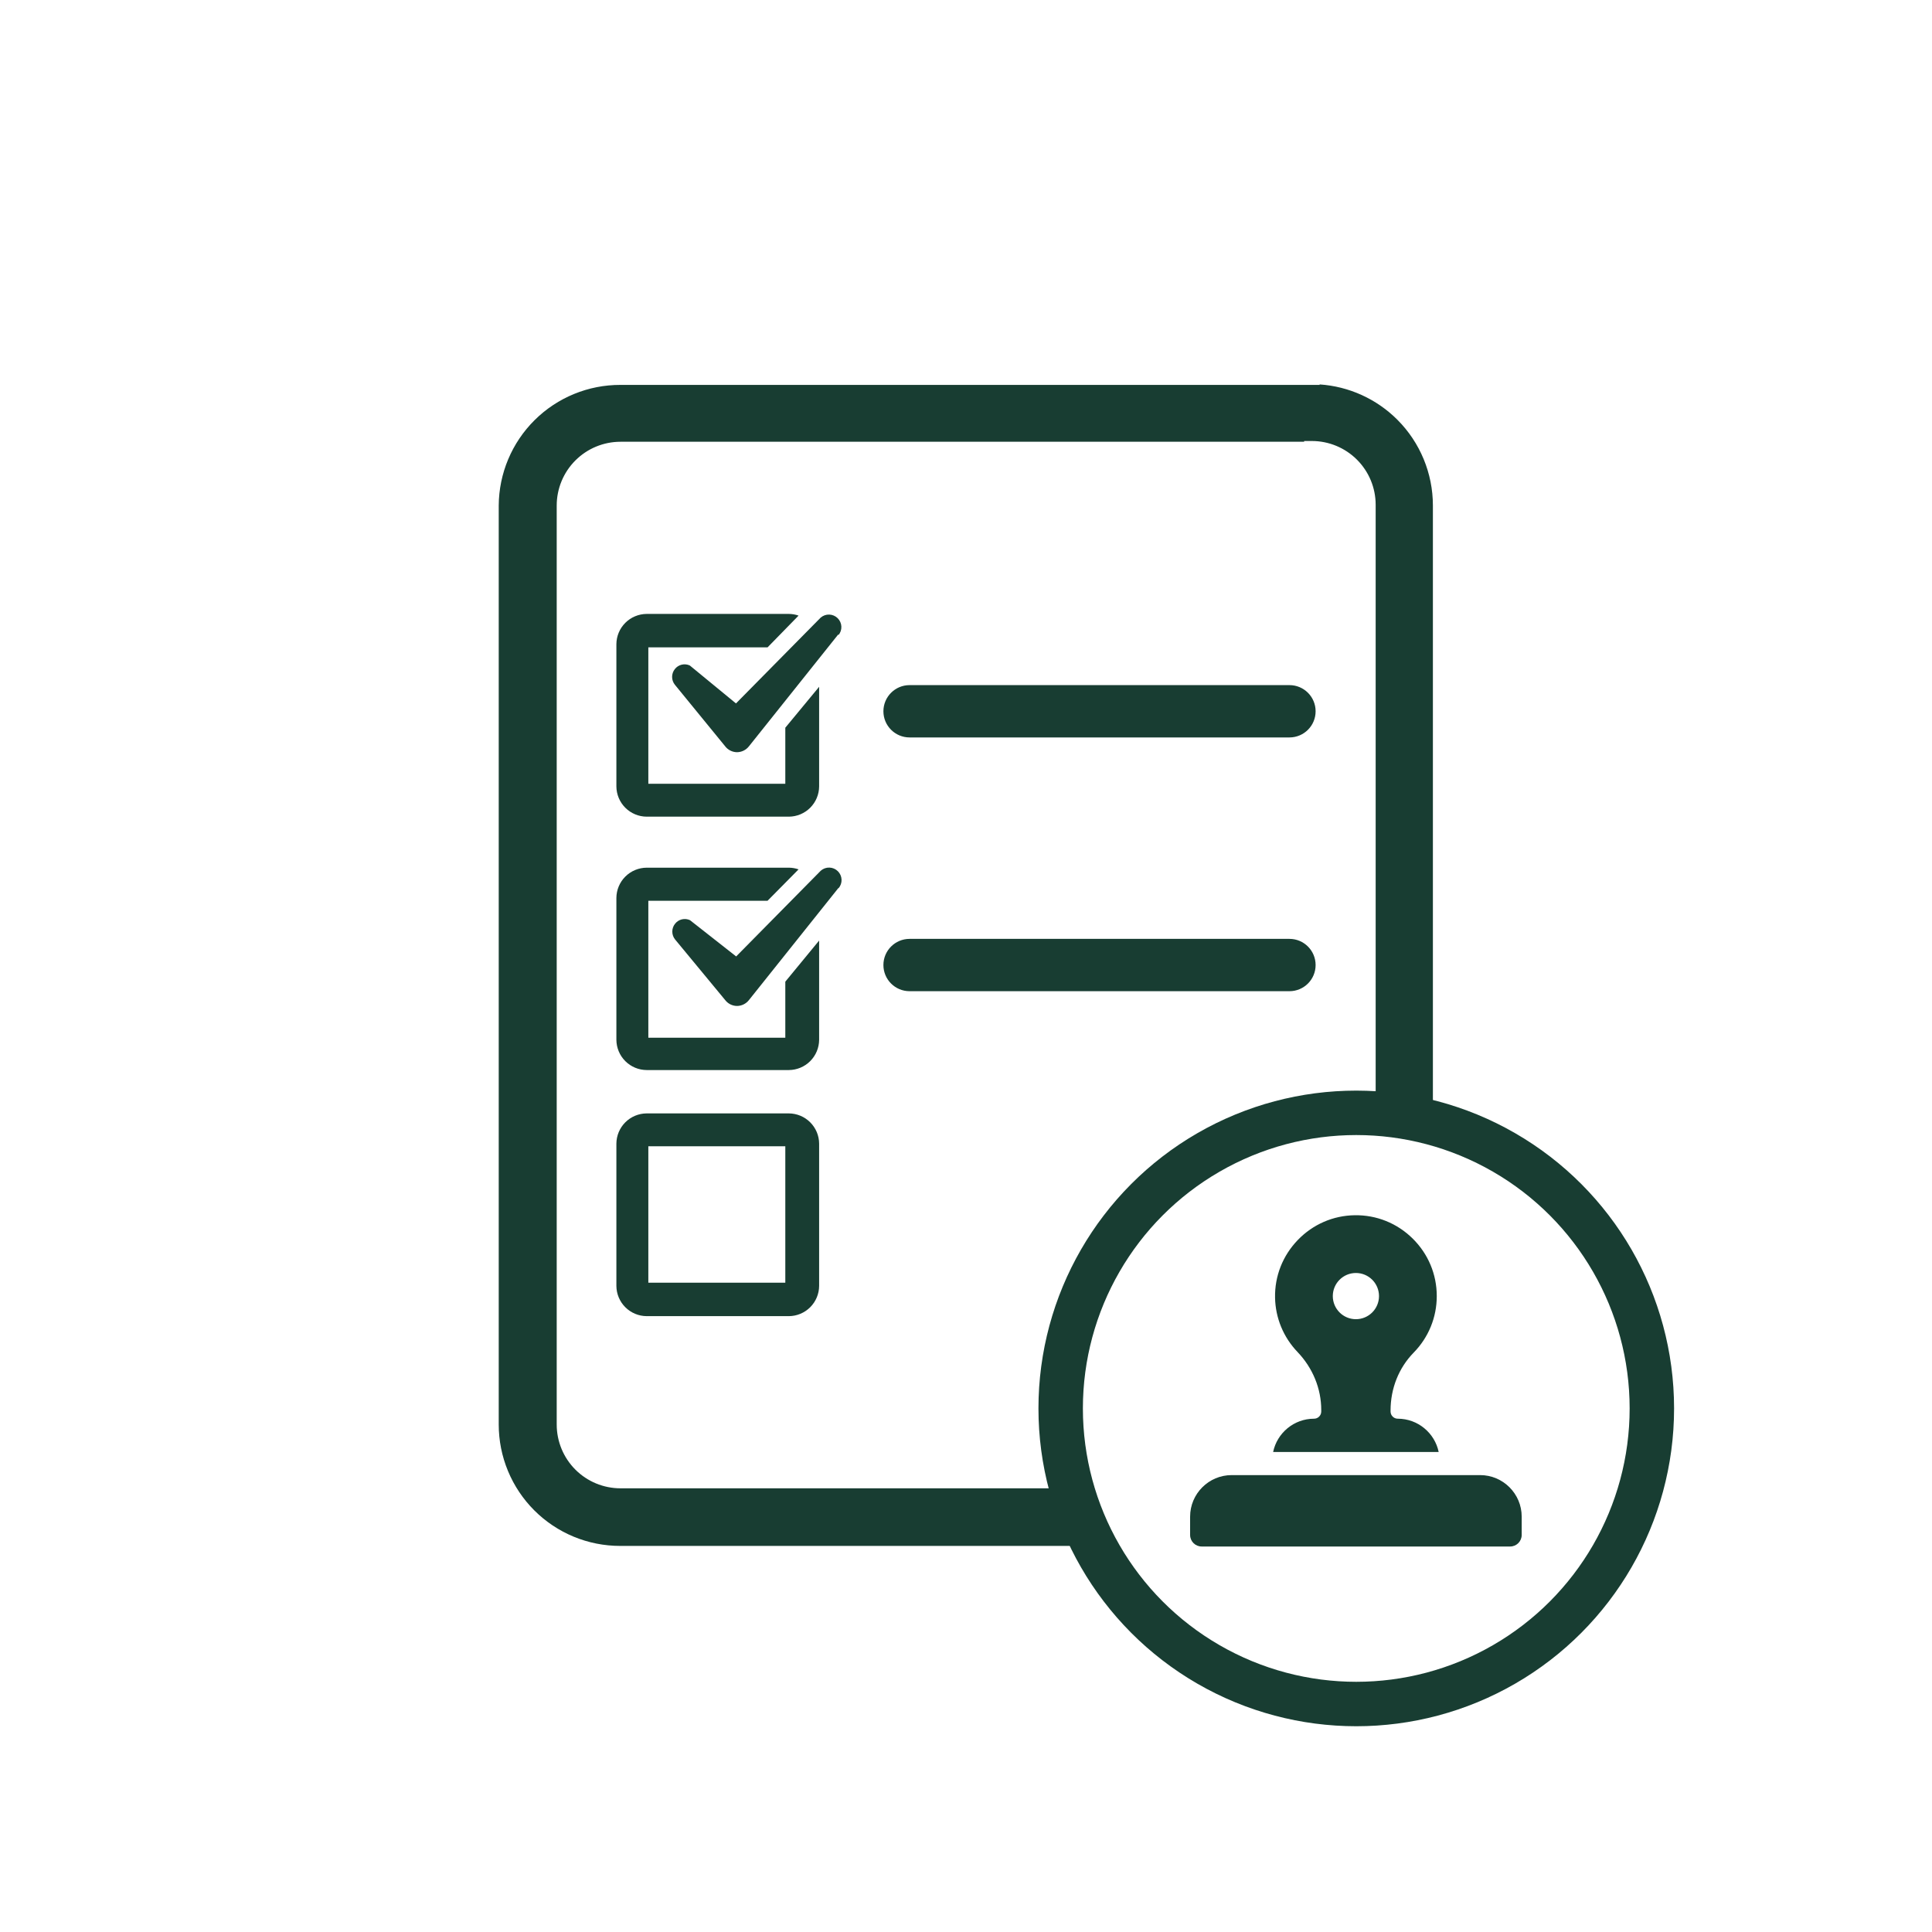
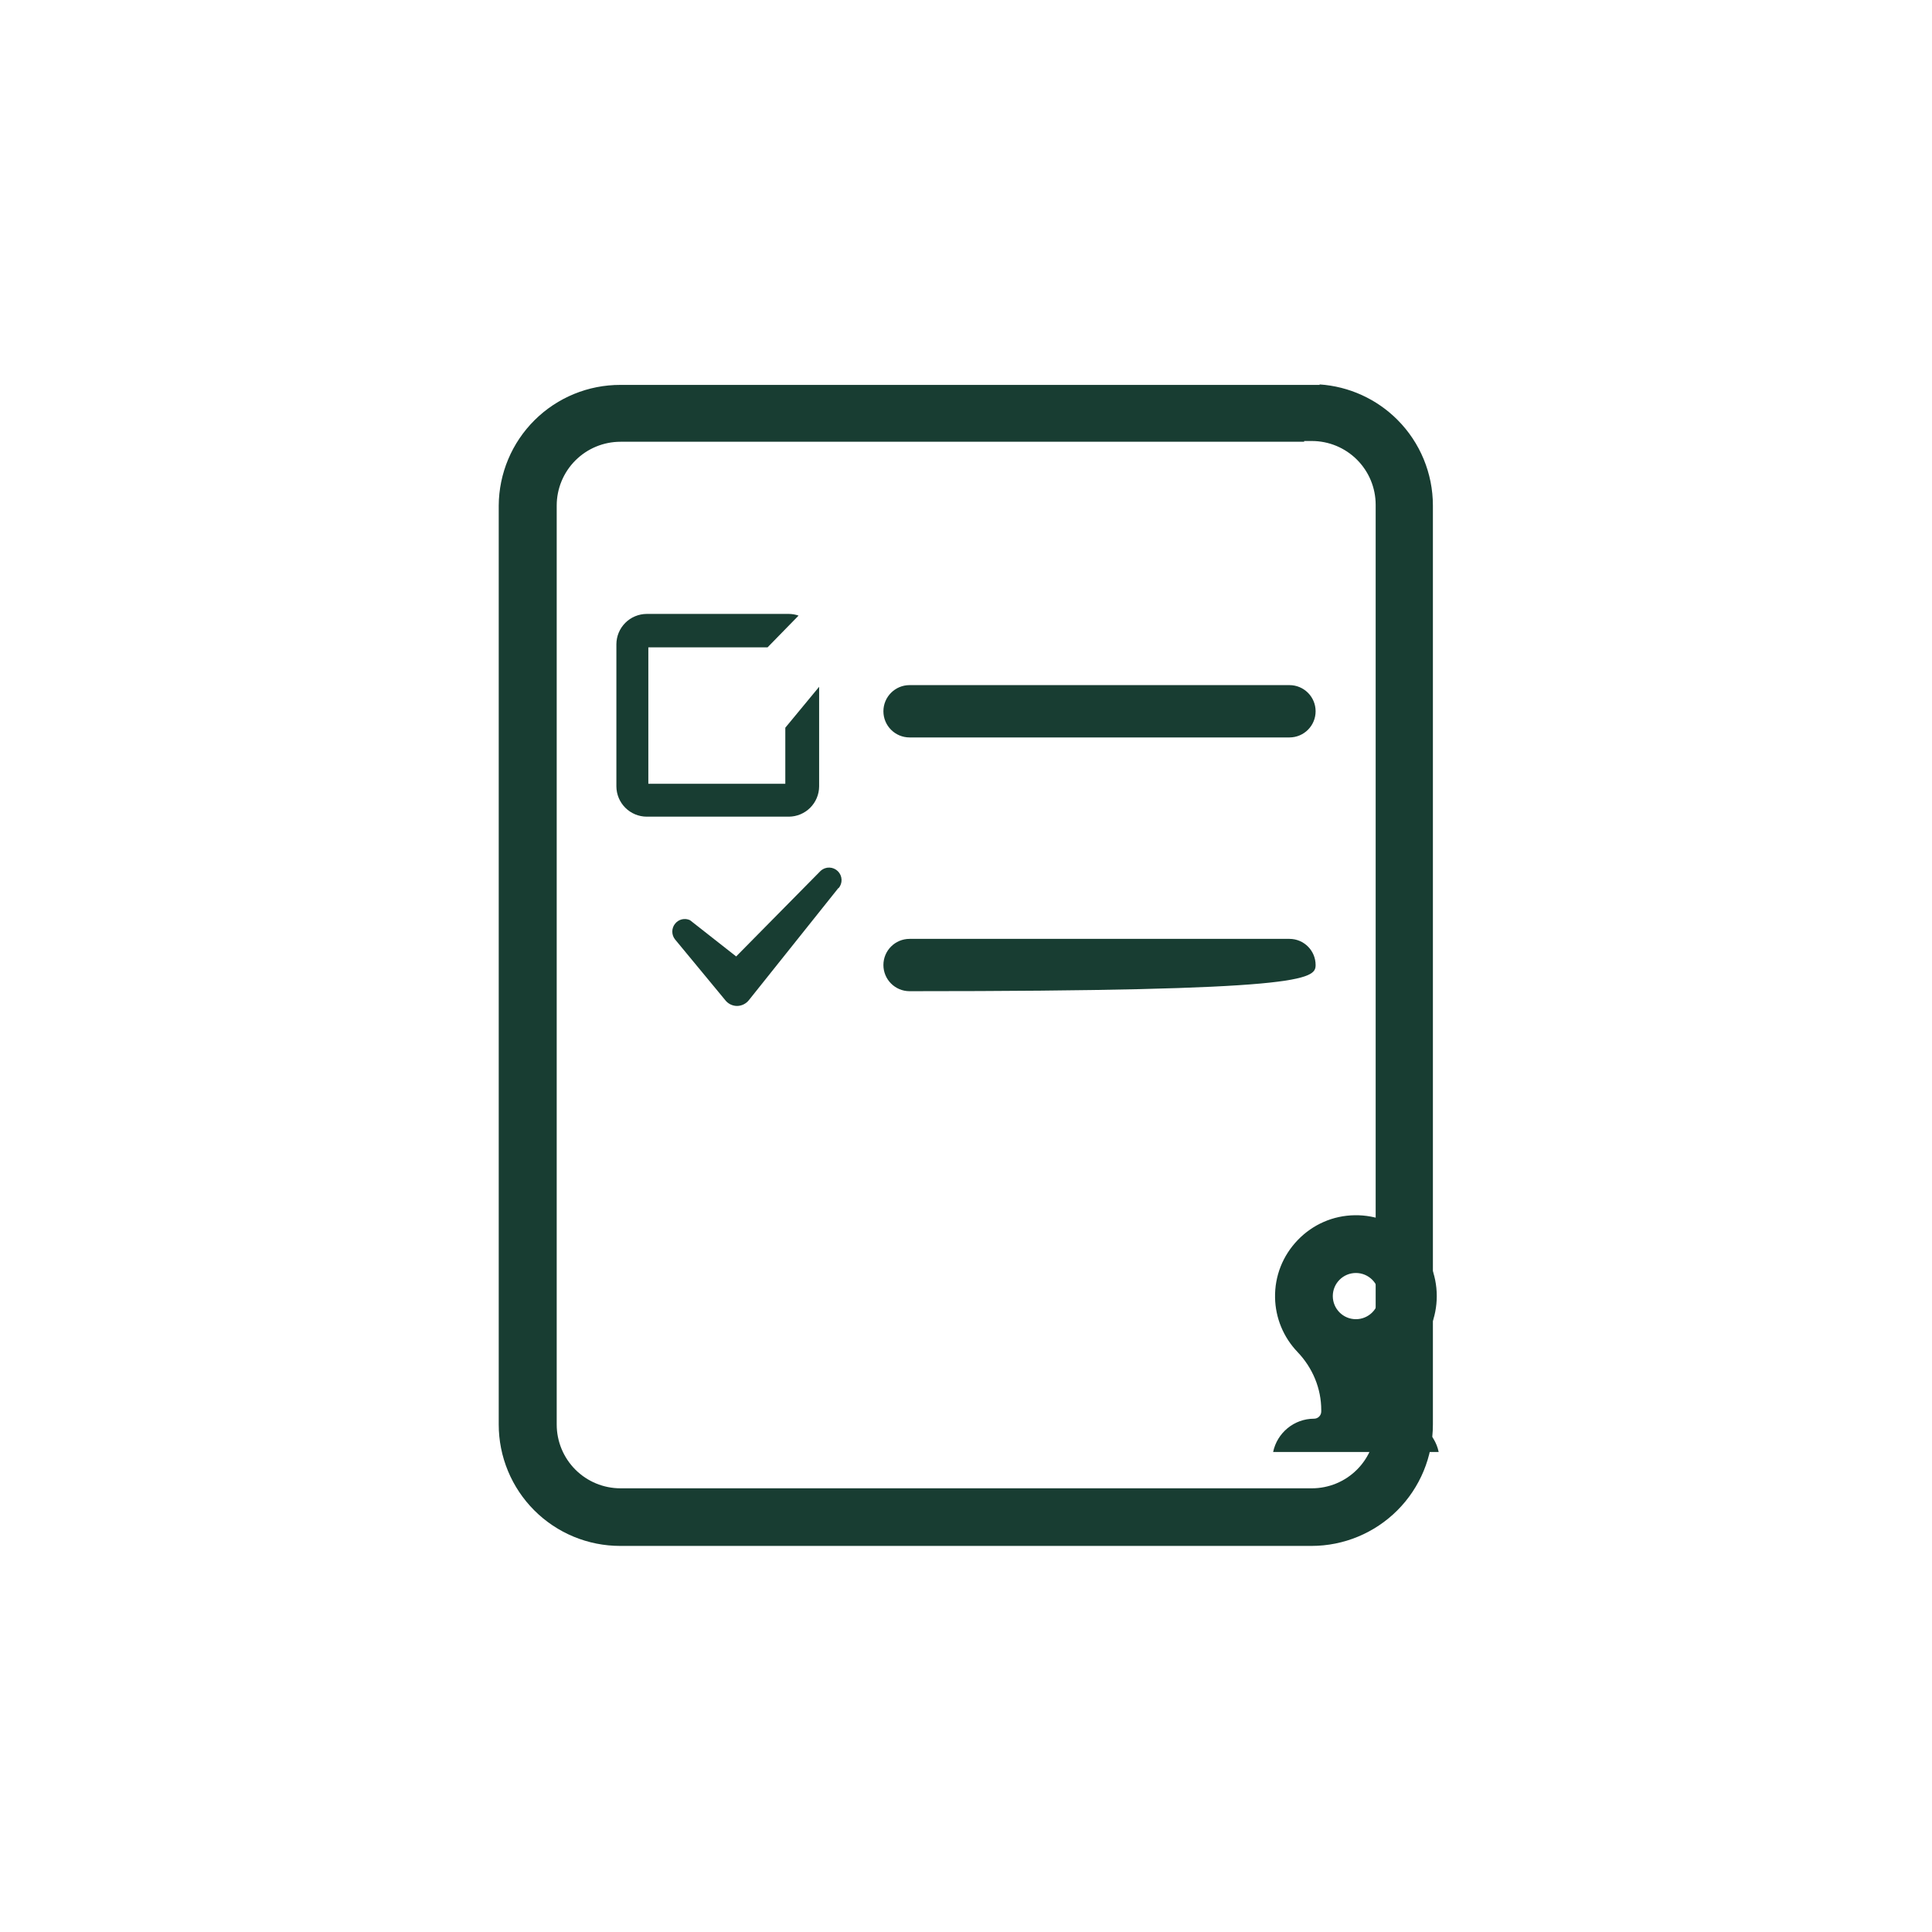
<svg xmlns="http://www.w3.org/2000/svg" fill="none" viewBox="0 0 1000 1000" height="1000" width="1000">
  <rect fill="white" height="1000" width="1000" />
  <path fill="#183D32" d="M683.026 198.976C698.192 199.989 712.53 206.476 723.326 217.304C735.07 229.082 741.665 245.036 741.665 261.669V737.331C741.665 753.995 735.045 769.977 723.262 781.761C711.478 793.544 695.497 800.164 678.833 800.164H320.974C312.722 800.164 304.552 798.538 296.929 795.381C289.305 792.223 282.378 787.595 276.544 781.761C270.709 775.926 266.081 768.999 262.924 761.376C259.766 753.753 258.141 745.582 258.141 737.331V261.691C258.237 245.059 264.924 229.143 276.736 217.433C288.549 205.723 304.522 199.174 321.155 199.223H683.026V198.976ZM675.026 228.266V228.653H321.167C312.411 228.653 304.013 232.132 297.821 238.323C291.63 244.515 288.151 252.913 288.151 261.669V737.331C288.151 746.087 291.63 754.485 297.821 760.677C304.013 766.868 312.411 770.347 321.167 770.347H679.026C687.783 770.347 696.181 766.868 702.372 760.677C708.564 754.485 712.042 746.087 712.042 737.331V261.281C712.042 252.525 708.563 244.128 702.372 237.937C696.181 231.745 687.783 228.266 679.026 228.266H675.026Z" />
-   <path fill="#183D32" d="M667.42 485.96H470.791C463.312 485.96 457.25 492.022 457.25 499.501C457.25 506.979 463.312 513.041 470.791 513.041H667.42C674.898 513.041 680.96 506.979 680.96 499.501C680.96 492.022 674.898 485.96 667.42 485.96Z" />
+   <path fill="#183D32" d="M667.42 485.96H470.791C463.312 485.96 457.25 492.022 457.25 499.501C457.25 506.979 463.312 513.041 470.791 513.041C674.898 513.041 680.96 506.979 680.96 499.501C680.96 492.022 674.898 485.96 667.42 485.96Z" />
  <path fill="#183D32" d="M667.42 354.616H470.791C463.312 354.616 457.25 360.678 457.25 368.157C457.25 375.635 463.312 381.697 470.791 381.697H667.42C674.898 381.697 680.96 375.635 680.96 368.157C680.96 360.678 674.898 354.616 667.42 354.616Z" />
  <path fill="#183D32" d="M433.942 459.652L387.614 517.684C386.873 518.616 385.932 519.37 384.861 519.889C383.789 520.408 382.614 520.679 381.424 520.682C380.216 520.663 379.028 520.365 377.955 519.812C376.881 519.258 375.95 518.463 375.234 517.49L349.41 486.25C348.484 485.099 347.979 483.665 347.979 482.188C347.979 480.71 348.484 479.277 349.41 478.126C350.301 476.989 351.552 476.188 352.957 475.855C354.363 475.521 355.84 475.674 357.147 476.288L381.037 495.051L424.85 450.658C426.083 449.581 427.678 449.01 429.315 449.061C430.951 449.112 432.507 449.781 433.671 450.932C434.835 452.083 435.519 453.633 435.588 455.268C435.656 456.904 435.102 458.505 434.039 459.749L433.942 459.652Z" />
-   <path fill="#183D32" d="M423.979 486.831V538.189C423.954 542.336 422.295 546.307 419.362 549.24C416.429 552.173 412.458 553.832 408.31 553.857H334.707C330.56 553.832 326.589 552.173 323.656 549.24C320.723 546.307 319.064 542.336 319.039 538.189V464.779C319.064 460.632 320.723 456.661 323.656 453.728C326.589 450.795 330.56 449.136 334.707 449.111H408.31C410.023 449.122 411.723 449.416 413.34 449.981L397.285 466.23H335.578V537.125H406.473V508.109L423.979 486.831Z" />
-   <path fill="#183D32" d="M433.941 328.307L387.613 386.338C386.872 387.271 385.931 388.024 384.86 388.543C383.788 389.062 382.613 389.333 381.423 389.337C380.215 389.318 379.027 389.02 377.954 388.466C376.88 387.913 375.949 387.118 375.233 386.145L349.312 354.421C348.386 353.27 347.881 351.836 347.881 350.359C347.881 348.881 348.386 347.448 349.312 346.297C350.204 345.16 351.454 344.359 352.86 344.026C354.265 343.692 355.742 343.845 357.05 344.459L380.939 364.093L424.753 319.699C425.986 318.622 427.581 318.052 429.217 318.103C430.853 318.154 432.41 318.822 433.573 319.973C434.737 321.125 435.422 322.674 435.49 324.31C435.558 325.945 435.005 327.546 433.941 328.791V328.307Z" />
  <path fill="#183D32" d="M423.979 355.484V407.036C423.954 411.183 422.295 415.154 419.362 418.087C416.429 421.02 412.458 422.679 408.31 422.704H334.707C330.56 422.679 326.589 421.02 323.656 418.087C320.723 415.154 319.064 411.183 319.039 407.036V333.433C319.064 329.285 320.723 325.314 323.656 322.381C326.589 319.448 330.56 317.79 334.707 317.764H408.31C410.023 317.776 411.723 318.07 413.34 318.635L397.285 335.077H335.578V405.681H406.473V376.666L423.979 355.484Z" />
-   <path fill="#183D32" d="M408.31 681.235H334.707C330.56 681.21 326.589 679.551 323.656 676.618C320.723 673.685 319.064 669.715 319.039 665.567V591.964C319.064 587.816 320.723 583.846 323.656 580.913C326.589 577.98 330.56 576.321 334.707 576.295H408.31C412.458 576.321 416.429 577.98 419.362 580.913C422.295 583.846 423.954 587.816 423.979 591.964V665.567C423.954 669.715 422.295 673.685 419.362 676.618C416.429 679.551 412.458 681.21 408.31 681.235ZM335.578 663.923H406.473V593.318H335.578V663.923Z" />
-   <circle stroke-width="23" stroke="#183D32" fill="white" r="153" cy="729" cx="702" />
  <path fill="#183D32" d="M671.558 699.748C679.501 708.061 683.875 718.745 683.875 729.833V730.592C683.875 732.644 682.206 734.315 680.153 734.315C669.73 734.315 661.006 741.723 658.969 751.551H744.658C742.62 741.723 733.896 734.315 723.473 734.315C721.421 734.315 719.751 732.645 719.751 730.592V730.095C719.751 718.652 724.005 707.998 731.731 700.097C739.427 692.225 743.667 681.84 743.667 670.854C743.667 659.574 739.231 648.991 731.177 641.054C723.126 633.119 712.486 628.834 701.191 629.005C690.025 629.168 679.571 633.713 671.755 641.803C663.933 649.899 659.746 660.514 659.967 671.692C660.175 682.179 664.291 692.143 671.558 699.748ZM701.813 658.896C708.417 658.896 713.771 664.25 713.771 670.854C713.771 677.458 708.417 682.812 701.813 682.812C695.209 682.812 689.855 677.458 689.855 670.854C689.855 664.25 695.208 658.896 701.813 658.896Z" />
-   <path fill="#183D32" d="M766.112 763.509H637.514C625.652 763.509 616 773.16 616 785.023V794.489C616 797.791 618.677 800.468 621.979 800.468H781.647C784.949 800.468 787.626 797.791 787.626 794.489V785.023C787.626 773.16 777.975 763.509 766.112 763.509Z" />
</svg>